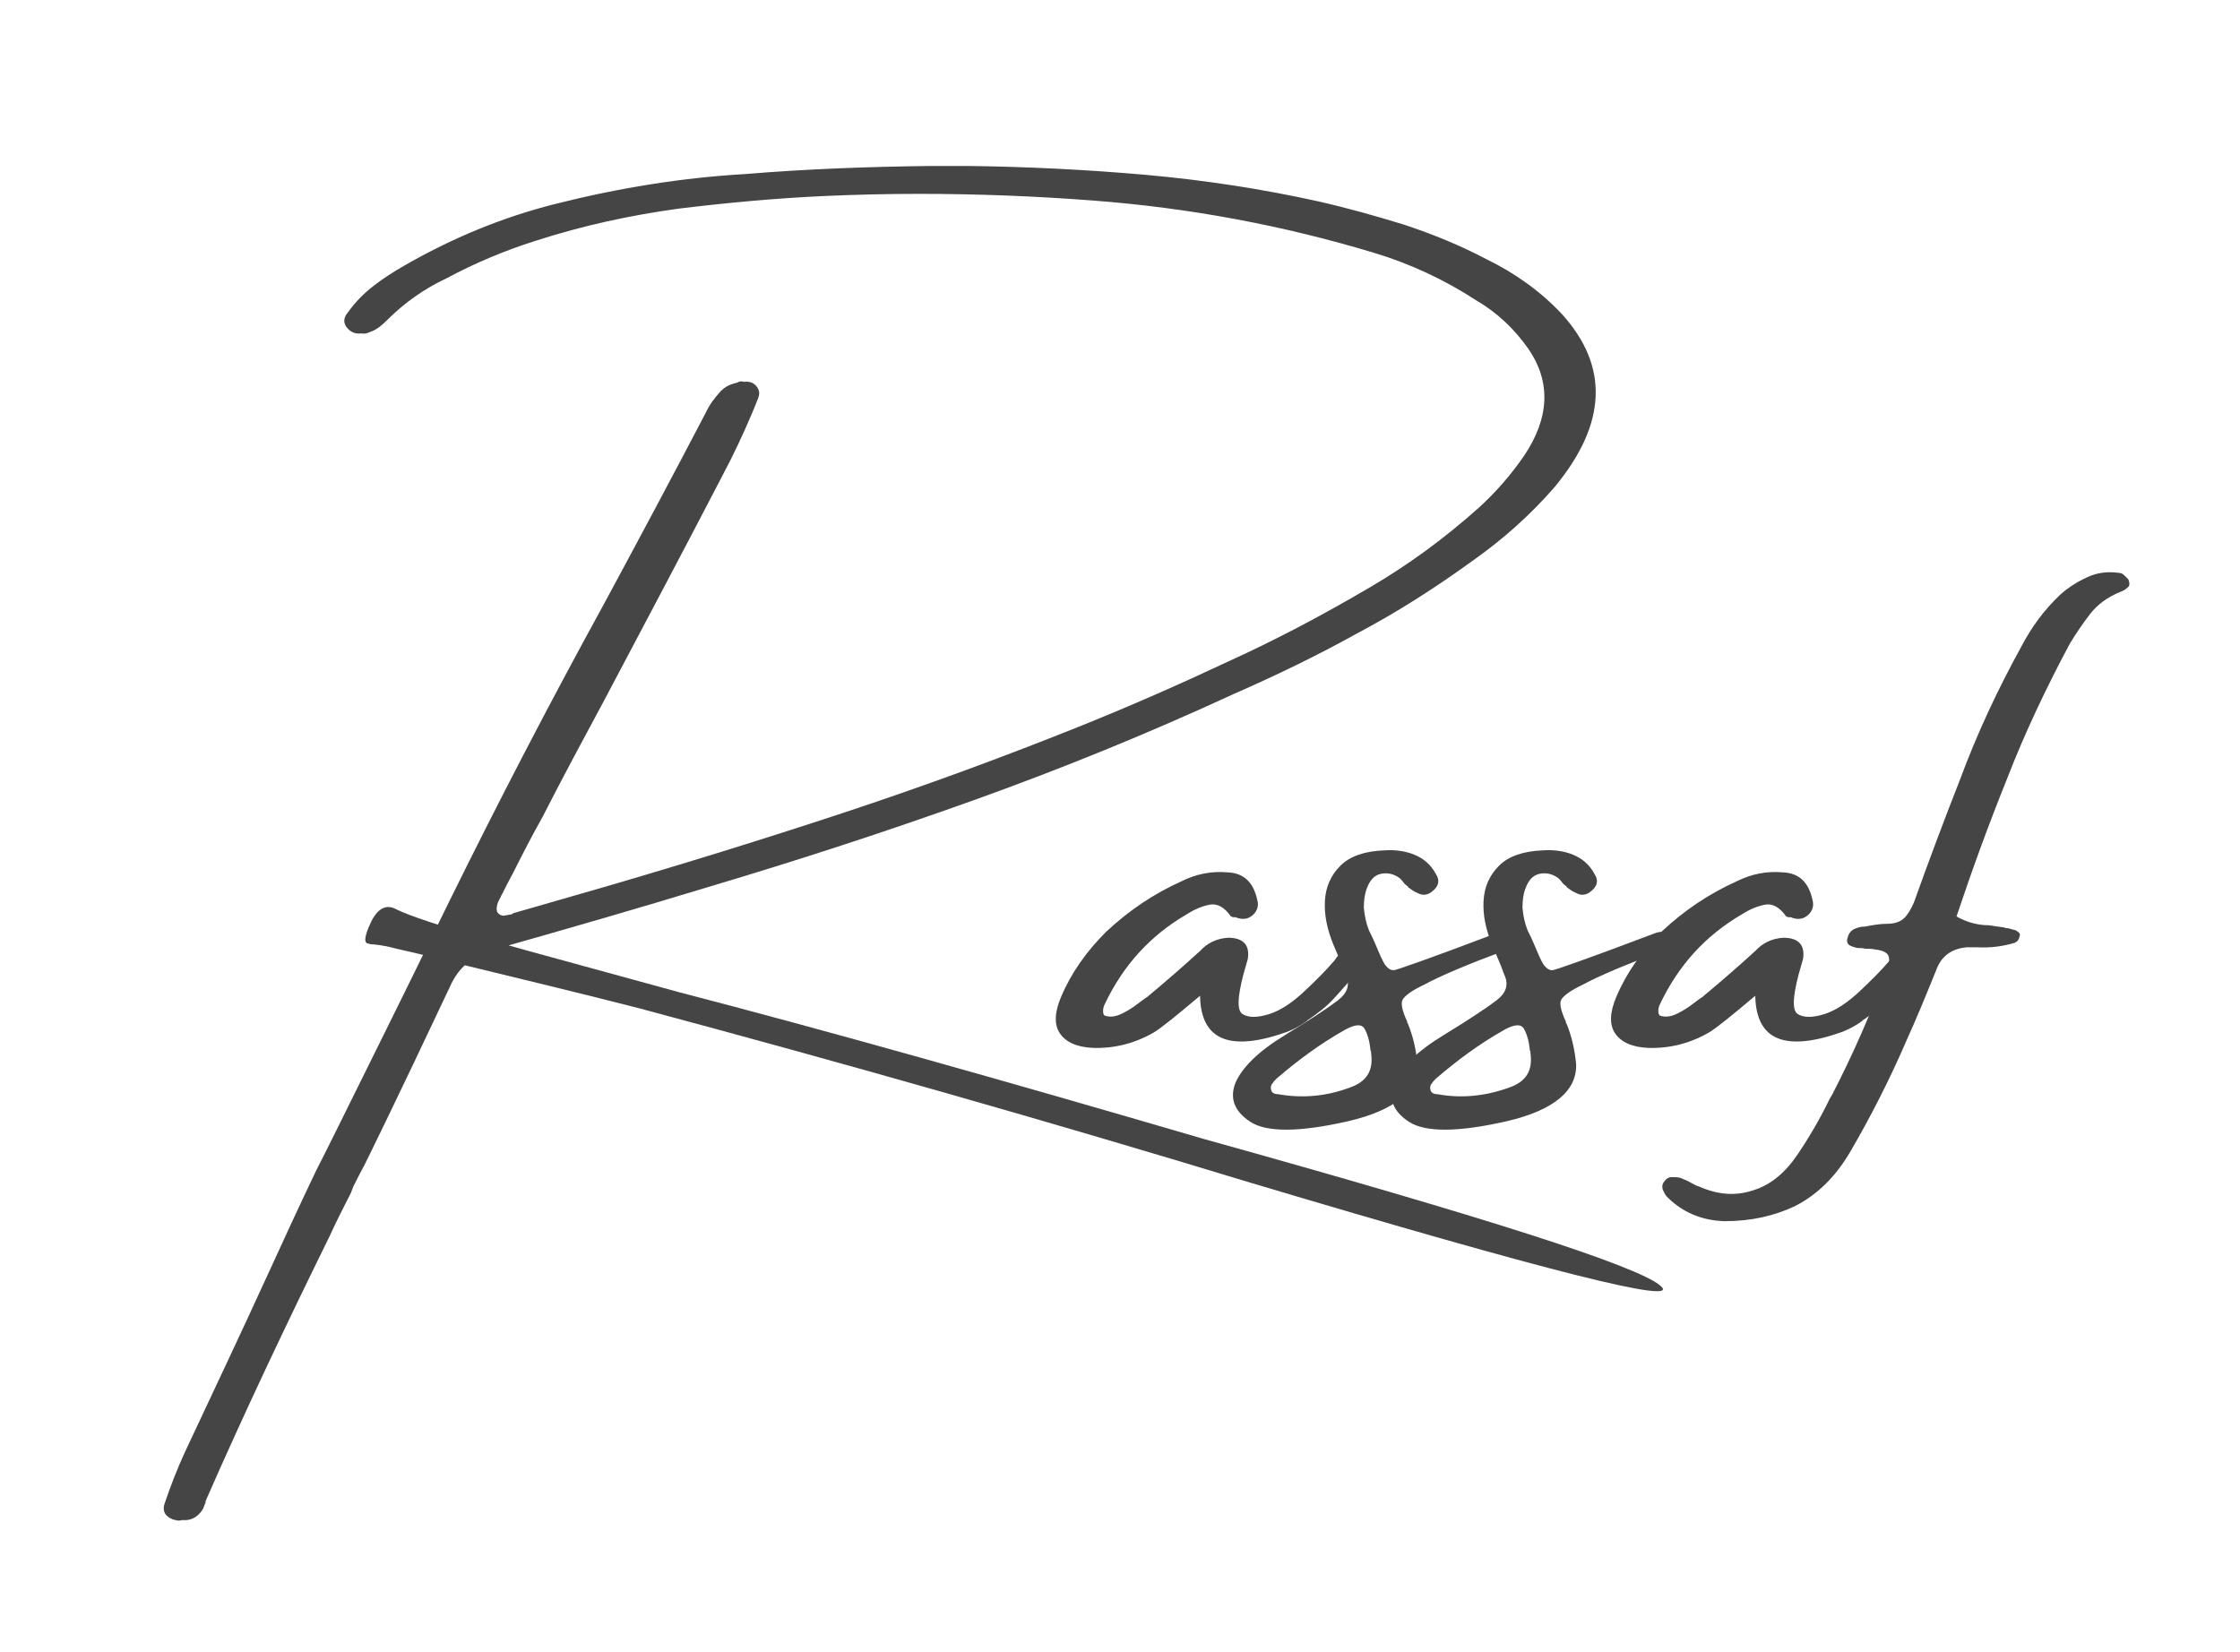
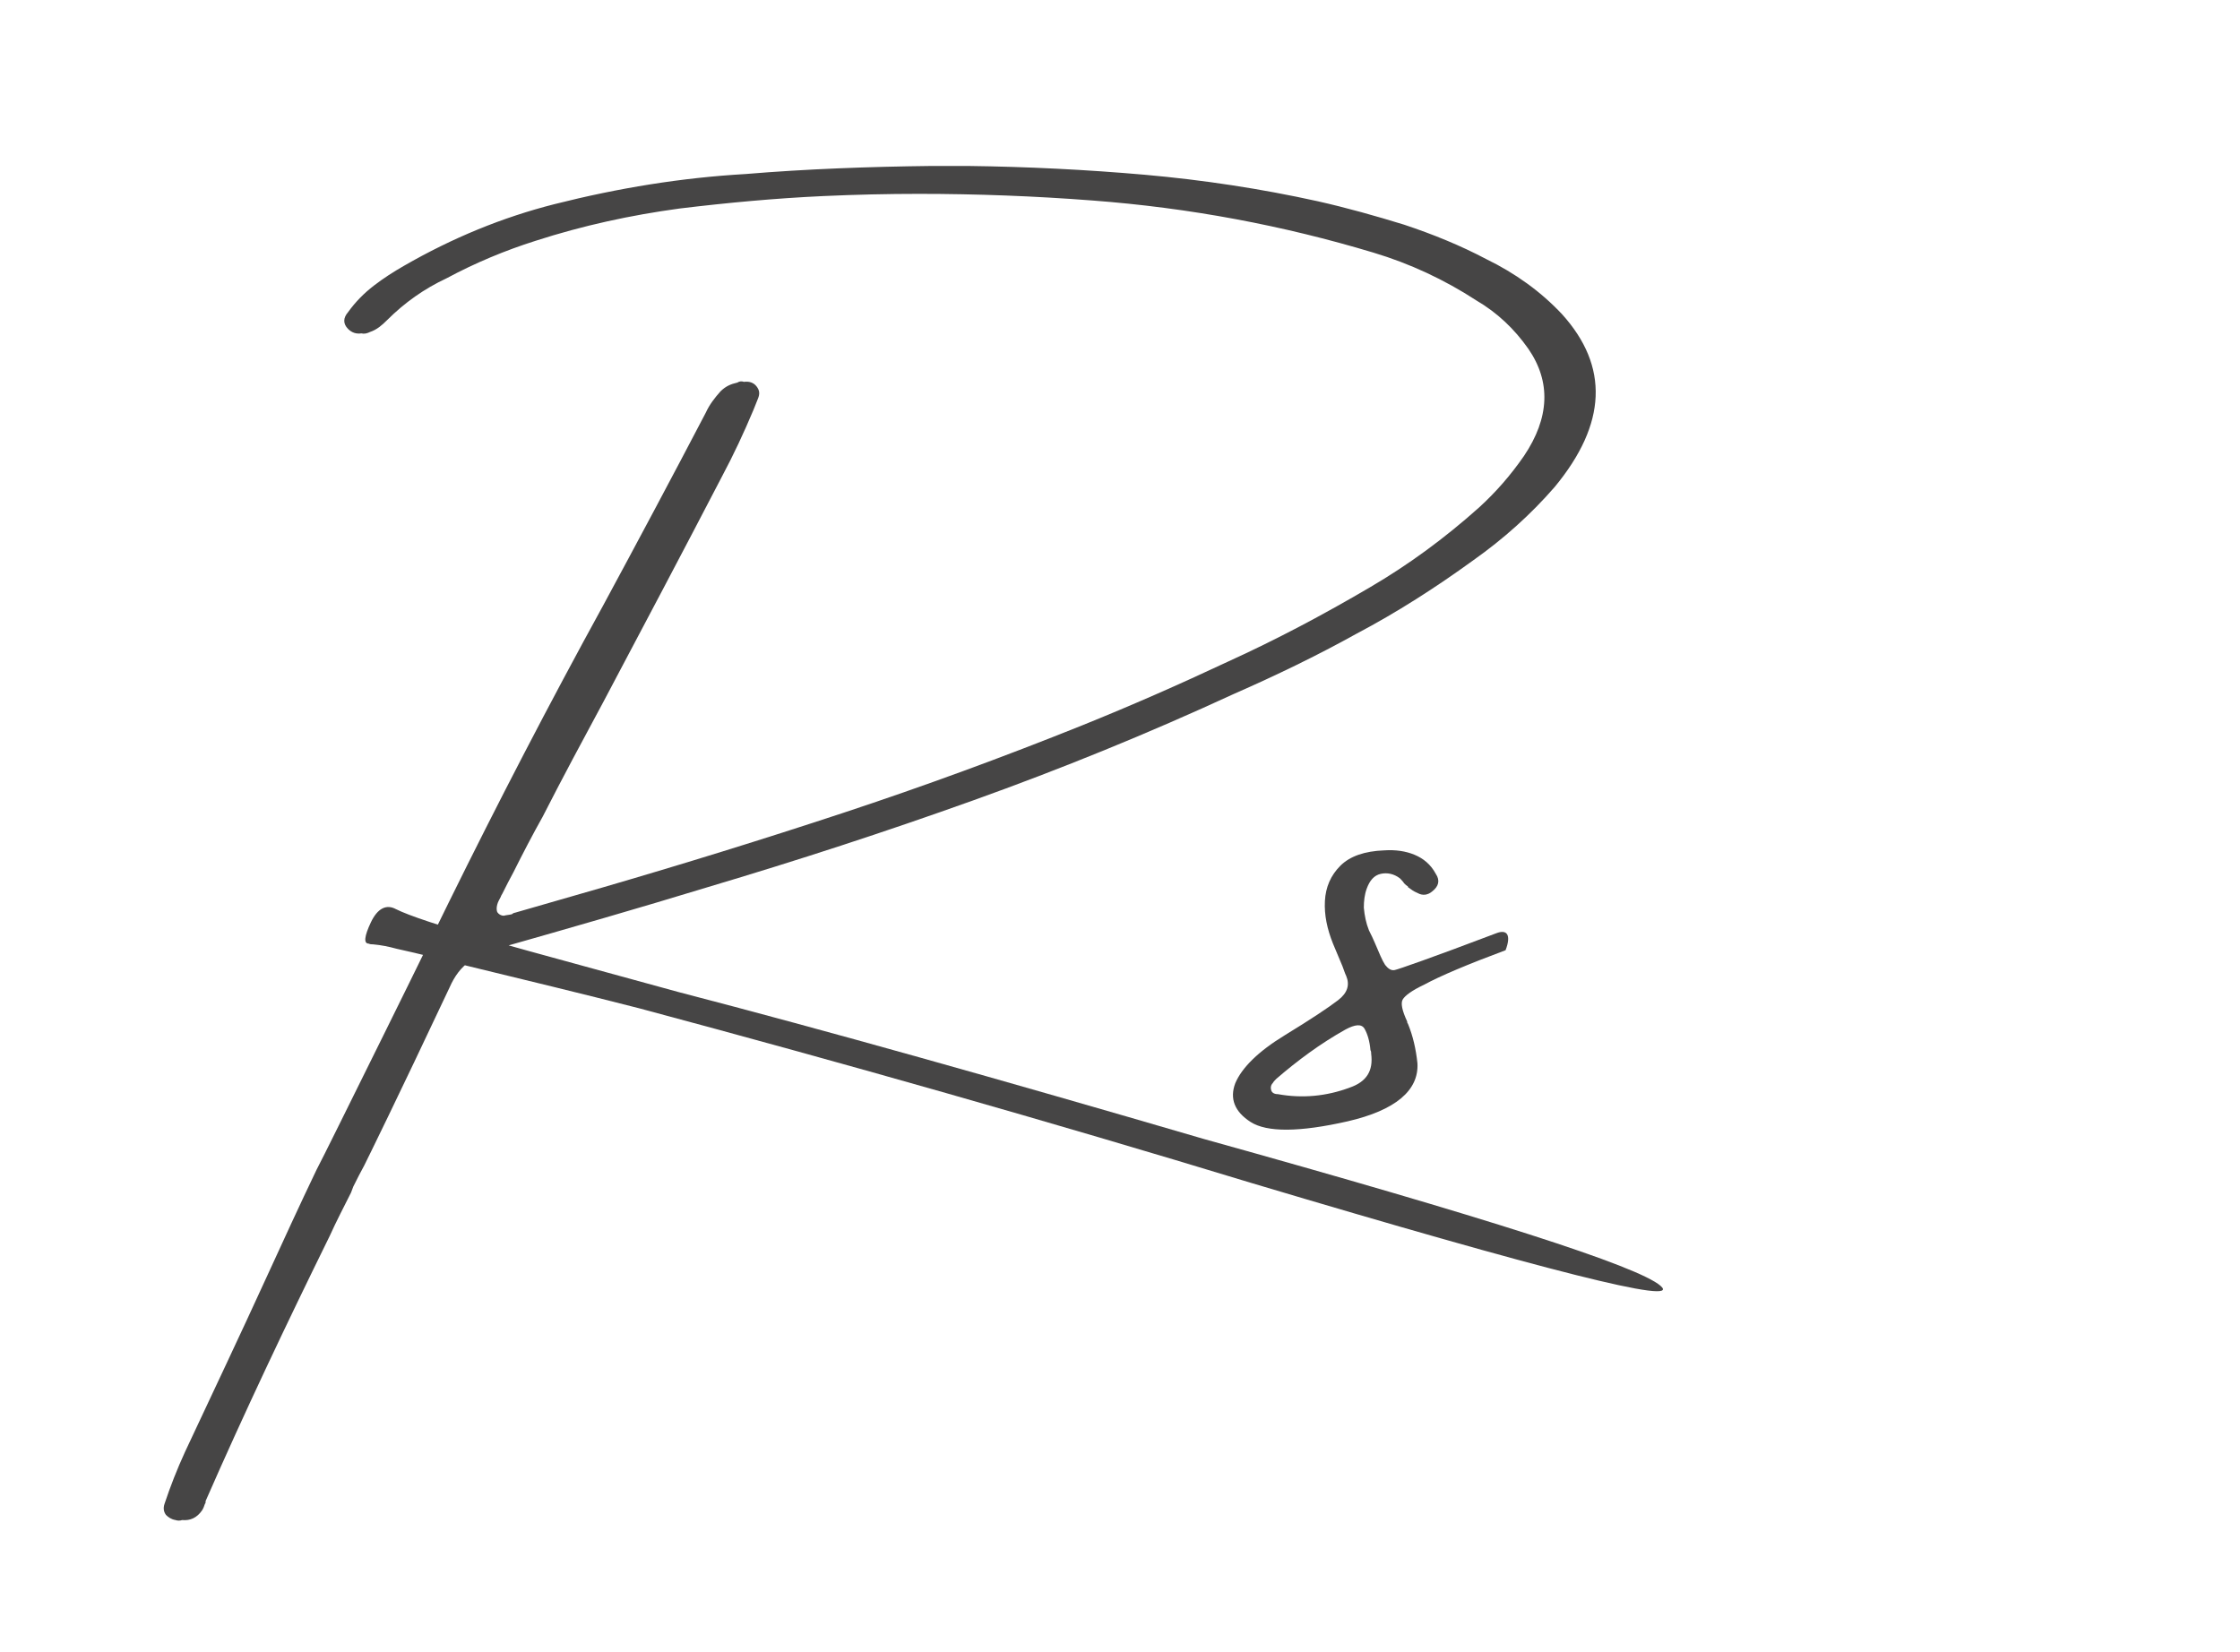
<svg xmlns="http://www.w3.org/2000/svg" version="1.1" id="Ebene_2_00000118375290100470431870000011048242302030161544_" x="0px" y="0px" viewBox="0 0 305 225" style="enable-background:new 0 0 305 225;" xml:space="preserve">
  <style type="text/css">
	.st0{fill:#464545;}
</style>
  <g>
    <path class="st0" d="M49.6,158.7c-0.5,0.9-1,1.9-1.5,2.9c-0.1,0.3-0.2,0.5-0.3,0.8c-1,2-2,3.9-2.9,5.9c-5.9,12-11.6,24-16.9,36.1   c0,0.2,0,0.3-0.1,0.4c-0.1,0.3-0.2,0.6-0.4,0.9c-0.7,1-1.6,1.4-2.7,1.3c-0.3,0.1-0.6,0.1-0.9,0c-0.6-0.1-1-0.4-1.3-0.7   c-0.3-0.4-0.4-0.9-0.2-1.5c0.8-2.4,1.7-4.7,2.8-7.1c3.7-7.9,7.5-15.9,11.2-24c2.2-4.8,4.4-9.6,6.7-14.4c1-1.9,4-8,9.1-18.3   s8-16.3,8.9-18.1c6.7-13.6,13.7-27.1,21-40.4c4.7-8.7,9.4-17.5,14-26.3c0.5-1.1,1.2-2,2-2.9c0.7-0.7,1.4-1,2.3-1.2   c0.3-0.2,0.6-0.2,0.9-0.1c0.7-0.1,1.3,0.1,1.7,0.6c0.4,0.5,0.5,1,0.2,1.7c-0.2,0.5-0.4,1-0.6,1.5c-1.3,3.1-2.7,6.1-4.3,9.1   C93,75.1,87.6,85.3,82.2,95.5c-2.8,5.2-5.6,10.4-8.3,15.7c-1.4,2.5-2.7,5-4,7.6c-0.5,0.9-1,1.9-1.5,2.9c-0.1,0.2-0.2,0.3-0.2,0.4   c-0.2,0.4-0.4,0.7-0.5,1.1s-0.1,0.7,0,1c0.2,0.3,0.5,0.5,0.9,0.5c0.4-0.1,0.7-0.1,1.1-0.2c0.1-0.1,0.3-0.2,0.4-0.2   c3.9-1.1,7.9-2.3,11.8-3.4c11-3.2,22-6.6,32.9-10.2s21.8-7.6,32.5-11.9c6.7-2.7,13.3-5.6,19.9-8.7c6.6-3,13-6.4,19.3-10.1   c5.3-3.1,10.2-6.7,14.9-10.9c2.3-2.1,4.3-4.4,6.1-7c3.5-5.2,3.7-10.1,0.6-14.6c-1.9-2.7-4.2-4.9-7.1-6.6c-4.3-2.8-9-5-14-6.5   c-12.3-3.7-25-6.1-38.3-7.1c-7.8-0.6-15.7-0.9-23.6-0.9c-4.3,0-8.6,0.1-13,0.3c-6.5,0.3-13,0.9-19.6,1.7   c-6.6,0.9-13.1,2.3-19.6,4.4c-4.1,1.3-8.2,3-12.1,5.1c-3,1.4-5.7,3.3-8.1,5.7c-0.7,0.7-1.4,1.3-2.3,1.6c-0.4,0.2-0.8,0.3-1.2,0.2   c-0.7,0.1-1.3-0.1-1.8-0.6c-0.7-0.7-0.7-1.5,0-2.3c1-1.4,2.2-2.6,3.5-3.6s2.7-1.9,4.1-2.7c6.6-3.8,13.4-6.6,20.5-8.4   c8.7-2.2,17.3-3.6,26-4.1c8.4-0.7,16.9-1,25.3-1.1h0.2c1.6,0,3.2,0,4.8,0c8.1,0.1,16.1,0.5,24.1,1.2c7.9,0.7,15.8,1.9,23.5,3.6   c4,0.9,7.9,2,11.8,3.2c3.9,1.3,7.6,2.8,11.2,4.7c3.9,1.9,7.4,4.4,10.3,7.5c6.4,7.1,6.1,14.9-1,23.5c-3.3,3.8-7,7.1-11.1,10   c-5.1,3.7-10.4,7.1-15.9,10c-5.4,3-11,5.7-16.7,8.2c-11.7,5.4-23.5,10.2-35.5,14.5s-24,8.2-36.1,11.8c-9.5,2.9-18.9,5.6-28.4,8.3   c-1.5,0.4-2.8,1-4,1.8c-1.2,0.8-2.1,2-2.8,3.6C54,149.8,50,157.9,49.6,158.7z M226.1,175.1c3.1,2.7-15.5-2-55.7-14   c-27.6-8.4-55.4-16.3-83.4-23.8c-7.8-2-15.7-3.9-23.5-5.8c-3.2-0.8-6.3-1.6-9.5-2.3c-1.1-0.3-2.1-0.5-3.2-0.6c-0.2,0-0.4,0-0.6-0.1   c-0.7,0-0.6-1,0.3-2.9s2.1-2.5,3.4-1.8c1.8,0.9,6,2.3,12.7,4.2c6.7,1.9,15.3,4.2,25.8,7.1c20,5.2,43.8,11.9,71.5,20   C202.3,165.8,223,172.4,226.1,175.1z" />
-     <path class="st0" d="M184.4,129.3c0.8,0.4,0.8,1.5,0.2,3.2c-0.9,1.2-2,2.4-3,3.5s-2.2,2-3.5,2.9c-0.1,0-0.1,0-0.1,0.1   c-0.8,0.6-1.7,1.1-2.7,1.5c-7.8,2.8-11.8,1.2-11.9-4.9c-3.2,2.7-5.3,4.4-6.3,5c-2.6,1.5-5.4,2.2-8.3,2.1c-2.2-0.1-3.7-0.8-4.5-2   s-0.7-2.9,0.2-5c1.4-3.3,3.5-6.2,6.1-8.8c3.1-2.9,6.5-5.2,10.3-6.9c2-1,4.1-1.4,6.3-1.2c2.2,0.1,3.5,1.4,4,3.8   c0.2,0.7,0,1.4-0.5,1.9c-0.7,0.7-1.5,0.8-2.5,0.4c-0.1,0-0.2,0-0.3,0s-0.2-0.1-0.3-0.1c-0.9-1.3-1.9-1.8-2.9-1.6   c-1,0.2-2,0.6-3.1,1.3c-5,2.9-8.7,7-11.2,12.3c-0.1,0.2-0.2,0.5-0.2,0.8s0,0.5,0.2,0.7c0.6,0.2,1.2,0.2,2-0.1   c0.7-0.3,1.4-0.7,2.1-1.2c0.7-0.5,1.3-1,1.8-1.3l0.1-0.1c2.4-2,4.7-4,7-6.1c1-1.1,2.3-1.7,3.8-1.8c2.1,0,3,1,2.7,2.9   c-0.2,0.7-0.4,1.4-0.6,2.1c-0.8,3.1-0.9,4.9-0.1,5.4s2,0.5,3.6,0s3.2-1.6,4.8-3.1s3-2.9,4.1-4.2   C182.7,129.3,183.6,128.9,184.4,129.3z" />
    <path class="st0" d="M205,129.4c-5.1,1.9-8.9,3.5-11.1,4.7c-1.7,0.8-2.6,1.5-2.9,2s-0.1,1.5,0.6,3c0,0.1,0,0.2,0.1,0.3   c0.7,1.7,1.1,3.5,1.3,5.4c0.2,3.7-3,6.4-9.5,7.9c-6.6,1.5-11,1.5-13.2,0.1s-2.9-3.2-2.1-5.3c0.9-2.1,3.1-4.3,6.7-6.5   c3.6-2.2,6-3.8,7.3-4.8s1.6-2.1,1.1-3.3c-0.2-0.4-0.3-0.8-0.5-1.3c-0.4-1-0.9-2.1-1.3-3.1c-0.8-2-1.2-3.9-1.1-5.8   c0.1-1.9,0.8-3.5,2.1-4.8s3.3-2,6-2.1c1.5-0.1,2.9,0.1,4.1,0.6c1.2,0.5,2.2,1.3,2.9,2.6c0.6,0.9,0.4,1.7-0.5,2.4   c-0.6,0.5-1.3,0.6-2,0.2c-0.5-0.2-0.9-0.5-1.3-0.8v-0.1c-0.2-0.1-0.4-0.3-0.5-0.4c-0.2-0.3-0.4-0.5-0.6-0.7   c-0.8-0.6-1.7-0.8-2.6-0.6c-0.9,0.2-1.5,0.9-1.9,2c-0.3,0.8-0.4,1.7-0.4,2.6c0.1,1.1,0.3,2.1,0.7,3.1c0.3,0.6,0.6,1.2,0.8,1.7   c0.6,1.4,1,2.4,1.4,3c0.4,0.5,0.8,0.8,1.3,0.7s5.1-1.7,13.8-5C205.2,126.5,205.8,127.3,205,129.4z M183.8,148.1   c2.3-0.8,3.2-2.3,2.9-4.6c0-0.2,0-0.3-0.1-0.5c-0.1-1.2-0.4-2.2-0.8-2.9c-0.4-0.7-1.3-0.6-2.6,0.1c-3.4,1.9-6.5,4.2-9.4,6.7   c-0.2,0.2-0.4,0.4-0.5,0.6l-0.1,0.1c-0.2,0.3-0.2,0.6-0.1,0.9c0.1,0.3,0.4,0.5,0.9,0.5C177.3,149.6,180.6,149.3,183.8,148.1z" />
-     <path class="st0" d="M226.6,129.4c-5.1,1.9-8.9,3.5-11.1,4.7c-1.7,0.8-2.6,1.5-2.9,2s-0.1,1.5,0.6,3c0,0.1,0,0.2,0.1,0.3   c0.7,1.7,1.1,3.5,1.3,5.4c0.2,3.7-3,6.4-9.5,7.9c-6.6,1.5-11,1.5-13.2,0.1s-2.9-3.2-2.1-5.3c0.9-2.1,3.1-4.3,6.7-6.5   c3.6-2.2,6-3.8,7.3-4.8s1.6-2.1,1.1-3.3c-0.2-0.4-0.3-0.8-0.5-1.3c-0.4-1-0.9-2.1-1.3-3.1c-0.8-2-1.2-3.9-1.1-5.8   c0.1-1.9,0.8-3.5,2.1-4.8s3.3-2,6-2.1c1.5-0.1,2.9,0.1,4.1,0.6c1.2,0.5,2.2,1.3,2.9,2.6c0.6,0.9,0.4,1.7-0.5,2.4   c-0.6,0.5-1.3,0.6-2,0.2c-0.5-0.2-0.9-0.5-1.3-0.8v-0.1c-0.2-0.1-0.4-0.3-0.5-0.4c-0.2-0.3-0.4-0.5-0.6-0.7   c-0.8-0.6-1.7-0.8-2.6-0.6c-0.9,0.2-1.5,0.9-1.9,2c-0.3,0.8-0.4,1.7-0.4,2.6c0.1,1.1,0.3,2.1,0.7,3.1c0.3,0.6,0.6,1.2,0.8,1.7   c0.6,1.4,1,2.4,1.4,3c0.4,0.5,0.8,0.8,1.3,0.7s5.1-1.7,13.8-5C226.9,126.5,227.4,127.3,226.6,129.4z M205.5,148.1   c2.3-0.8,3.2-2.3,2.9-4.6c0-0.2,0-0.3-0.1-0.5c-0.1-1.2-0.4-2.2-0.8-2.9c-0.4-0.7-1.3-0.6-2.6,0.1c-3.4,1.9-6.5,4.2-9.4,6.7   c-0.2,0.2-0.4,0.4-0.5,0.6l-0.1,0.1c-0.2,0.3-0.2,0.6-0.1,0.9c0.1,0.3,0.4,0.5,0.9,0.5C198.9,149.6,202.2,149.3,205.5,148.1z" />
-     <path class="st0" d="M260,129.3c0.8,0.4,0.8,1.5,0.2,3.2c-0.9,1.2-2,2.4-3,3.5s-2.2,2-3.5,2.9c-0.1,0-0.1,0-0.1,0.1   c-0.8,0.6-1.7,1.1-2.7,1.5c-7.8,2.8-11.8,1.2-11.9-4.9c-3.2,2.7-5.3,4.4-6.3,5c-2.6,1.5-5.4,2.2-8.3,2.1c-2.2-0.1-3.7-0.8-4.5-2   s-0.7-2.9,0.2-5c1.4-3.3,3.5-6.2,6.1-8.8c3.1-2.9,6.5-5.2,10.3-6.9c2-1,4.1-1.4,6.3-1.2c2.2,0.1,3.5,1.4,4,3.8   c0.2,0.7,0,1.4-0.5,1.9c-0.7,0.7-1.5,0.8-2.5,0.4c-0.1,0-0.2,0-0.3,0s-0.2-0.1-0.3-0.1c-0.9-1.3-1.9-1.8-2.9-1.6   c-1,0.2-2,0.6-3.1,1.3c-5,2.9-8.7,7-11.2,12.3c-0.1,0.2-0.2,0.5-0.2,0.8s0,0.5,0.2,0.7c0.6,0.2,1.2,0.2,2-0.1   c0.7-0.3,1.4-0.7,2.1-1.2c0.7-0.5,1.3-1,1.8-1.3l0.1-0.1c2.4-2,4.7-4,7-6.1c1-1.1,2.3-1.7,3.8-1.8c2.1,0,3,1,2.7,2.9   c-0.2,0.7-0.4,1.4-0.6,2.1c-0.8,3.1-0.9,4.9-0.1,5.4s2,0.5,3.6,0s3.2-1.6,4.8-3.1s3-2.9,4.1-4.2C258.3,129.3,259.3,128.9,260,129.3   z" />
-     <path class="st0" d="M263.6,132.2c-1.3,3.2-2.6,6.4-4.1,9.7c-2.2,5.1-4.8,10.2-7.6,15c-2,3.4-4.5,5.8-7.4,7.3   c-2.9,1.4-6.1,2.1-9.7,2.1c-3.1-0.1-5.7-1.2-7.8-3.3c-0.3-0.3-0.4-0.6-0.6-1c-0.1-0.4-0.1-0.7,0.2-1.1c0.3-0.4,0.6-0.6,1-0.6   s0.8,0,1.2,0.1c0.5,0.2,1,0.4,1.5,0.7c0.4,0.2,0.7,0.4,1.1,0.5c2.5,1.1,4.9,1.3,7.3,0.5c2.3-0.7,4.3-2.3,6-4.8s3.2-5.1,4.5-7.8   c0.1-0.1,0.1-0.2,0.2-0.3c2.9-5.6,5.4-11.3,7.5-17.1c0.4-0.9,0.4-1.6,0.2-2s-0.8-0.7-1.8-0.8c-0.4-0.1-0.8-0.1-1.3-0.1   c-0.4-0.1-0.7-0.1-1.1-0.1c-0.4-0.1-0.8-0.2-1.1-0.4s-0.4-0.6-0.2-1.1c0.1-0.4,0.3-0.7,0.7-1c0.4-0.2,0.7-0.3,1.2-0.4   c0.1,0,0.2,0,0.3,0c1.1-0.2,2.1-0.4,3.2-0.4c1,0,1.8-0.3,2.3-0.8s0.9-1.2,1.3-2.1c2-5.6,4.1-11.2,6.3-16.8c2.3-6.2,5.1-12.2,8.3-18   c1.4-2.7,3.1-5,5.3-7.1c1.1-1,2.4-1.8,3.7-2.4c1.3-0.6,2.7-0.8,4.2-0.6c0.3,0,0.6,0.1,0.8,0.3c0.2,0.2,0.4,0.4,0.6,0.6   c0.2,0.5,0.2,0.9-0.1,1.1c-0.3,0.3-0.7,0.5-1,0.6c-1.7,0.7-3.1,1.7-4.1,3s-1.9,2.6-2.8,4.1c-3.2,6-6.1,12.1-8.5,18.3   c-2.5,6.2-4.8,12.5-6.9,18.8c1.4,0.8,2.9,1.2,4.4,1.2c0.7,0.1,1.3,0.2,2.1,0.3c0.1,0.1,0.3,0.1,0.5,0.1c0.4,0.1,0.7,0.2,1.1,0.3   c0.1,0.1,0.3,0.2,0.4,0.3s0.2,0.3,0.1,0.4c0,0.2-0.1,0.4-0.2,0.6c-0.1,0.2-0.3,0.3-0.5,0.4c-1.7,0.5-3.4,0.7-5.1,0.6   c-0.4,0-0.9,0-1.4,0C265.7,129.2,264.3,130.2,263.6,132.2z" />
  </g>
</svg>